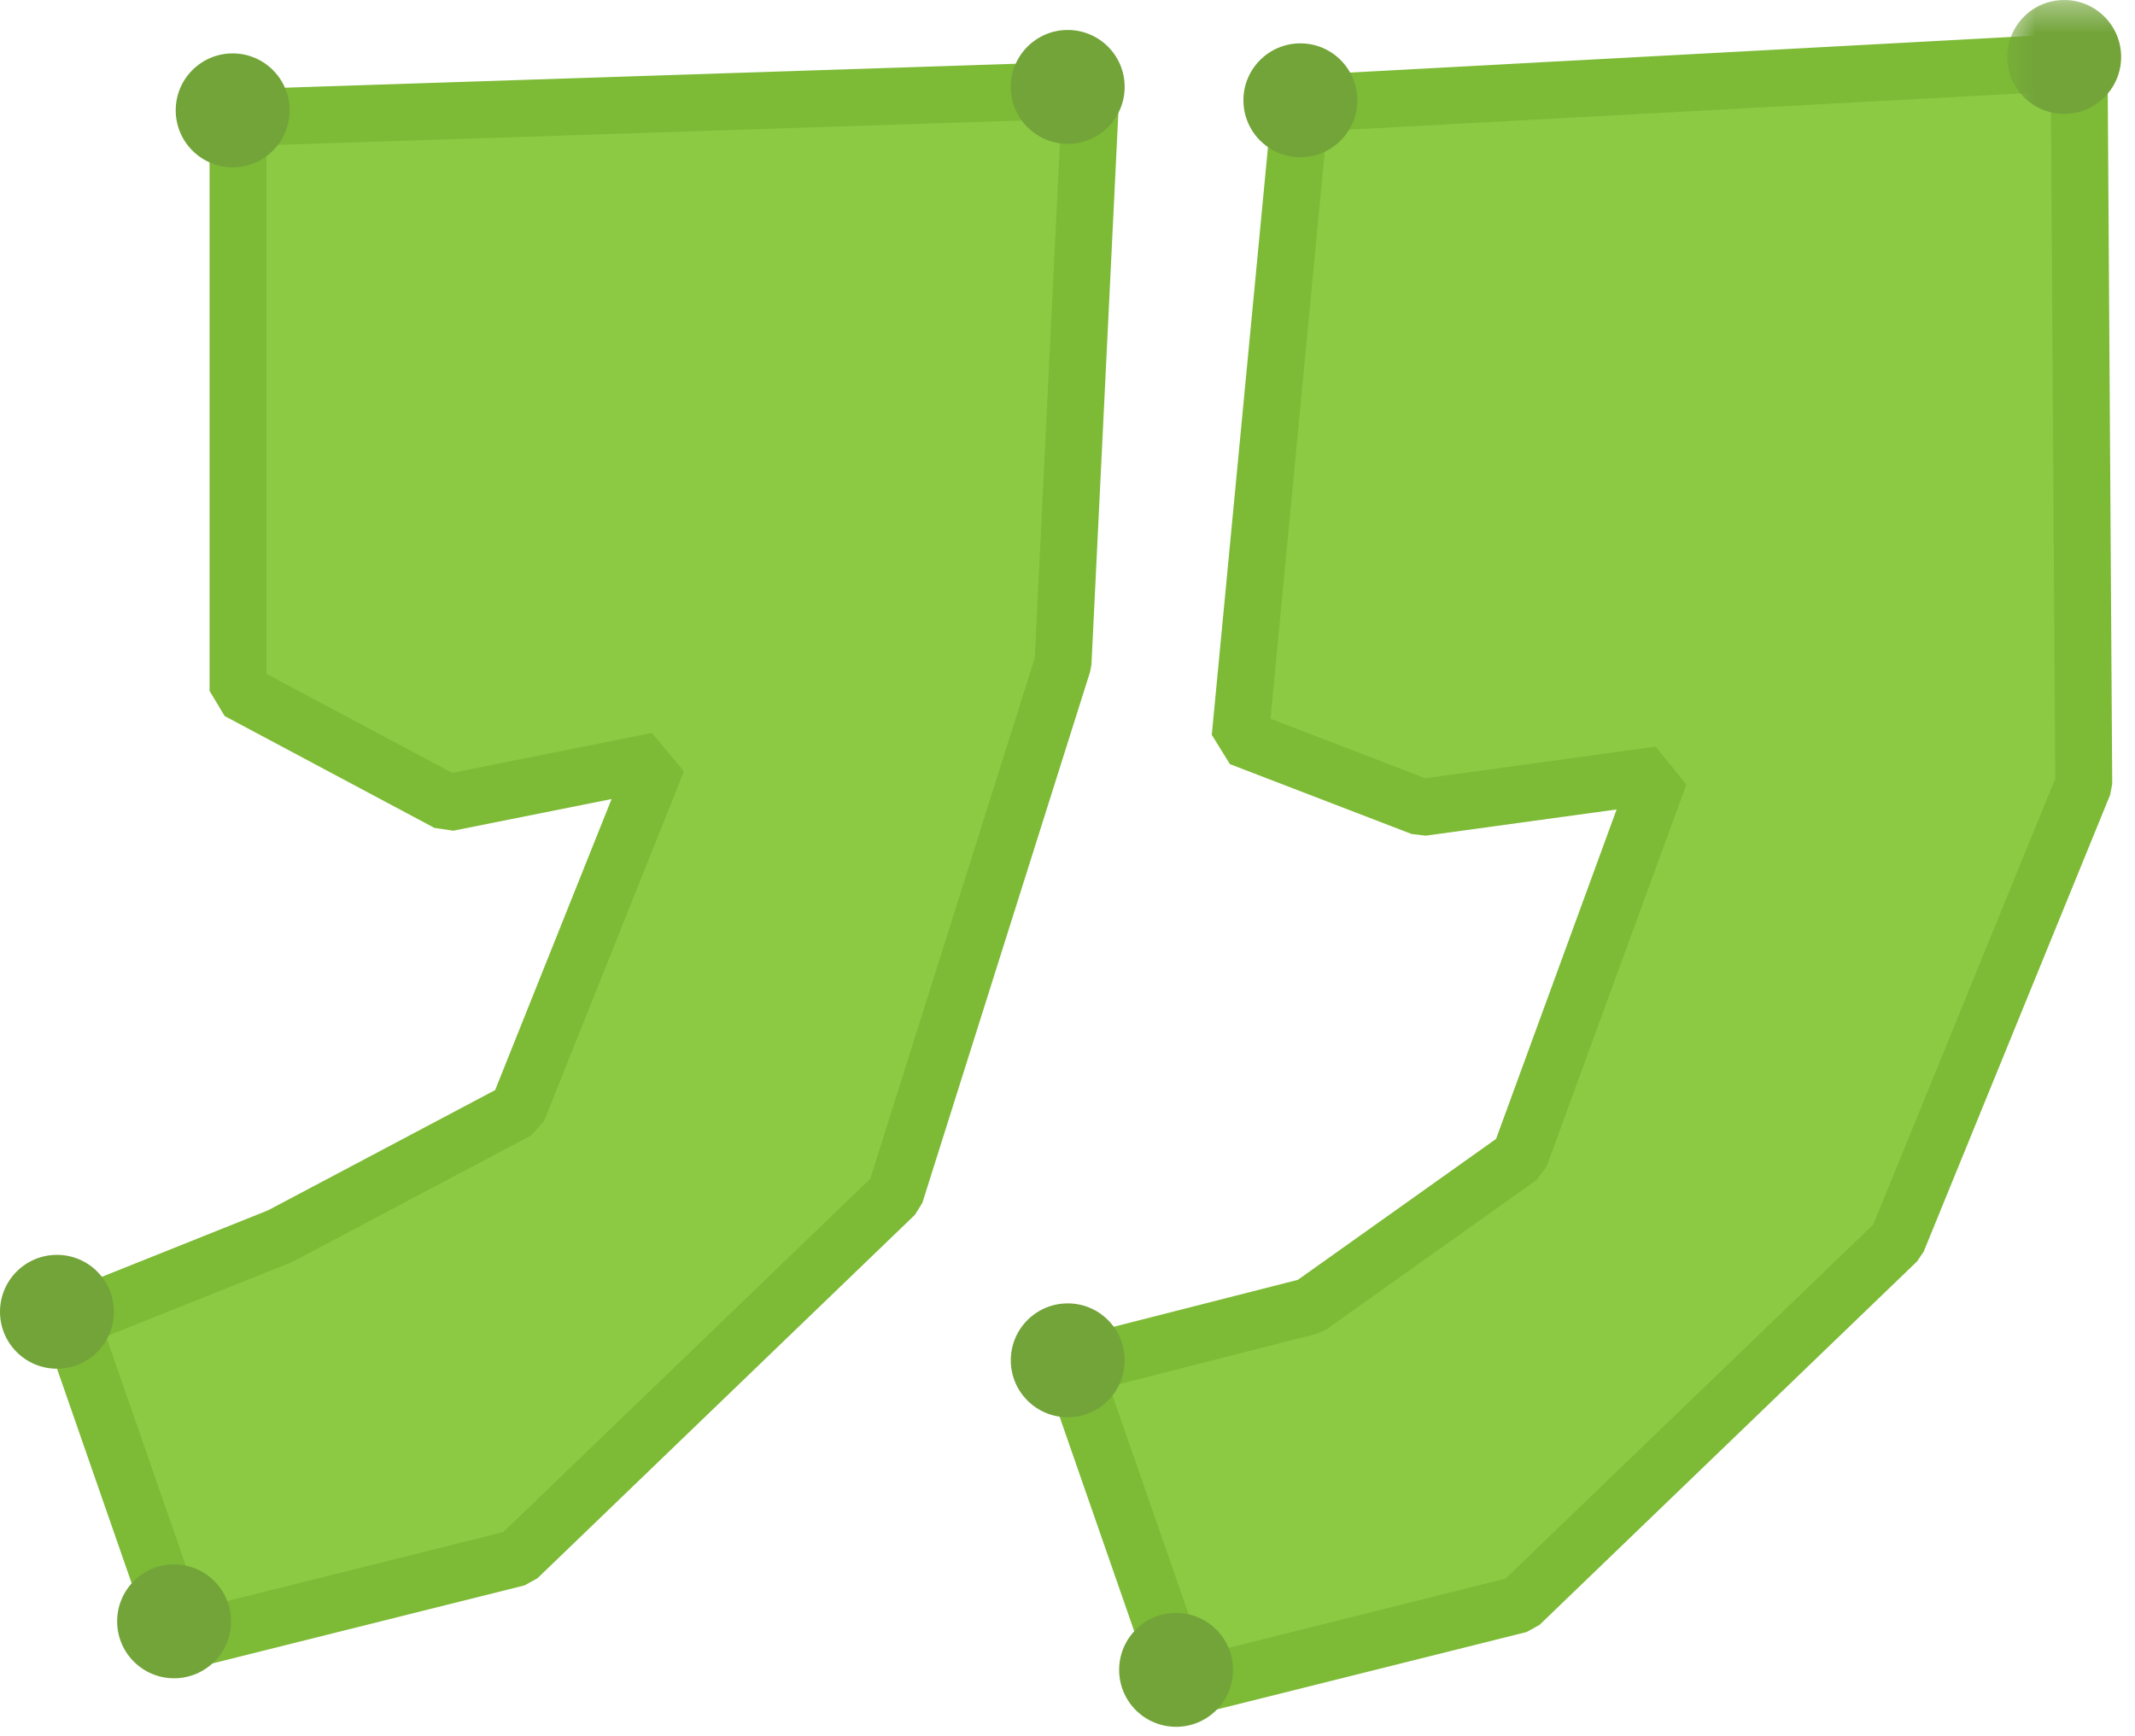
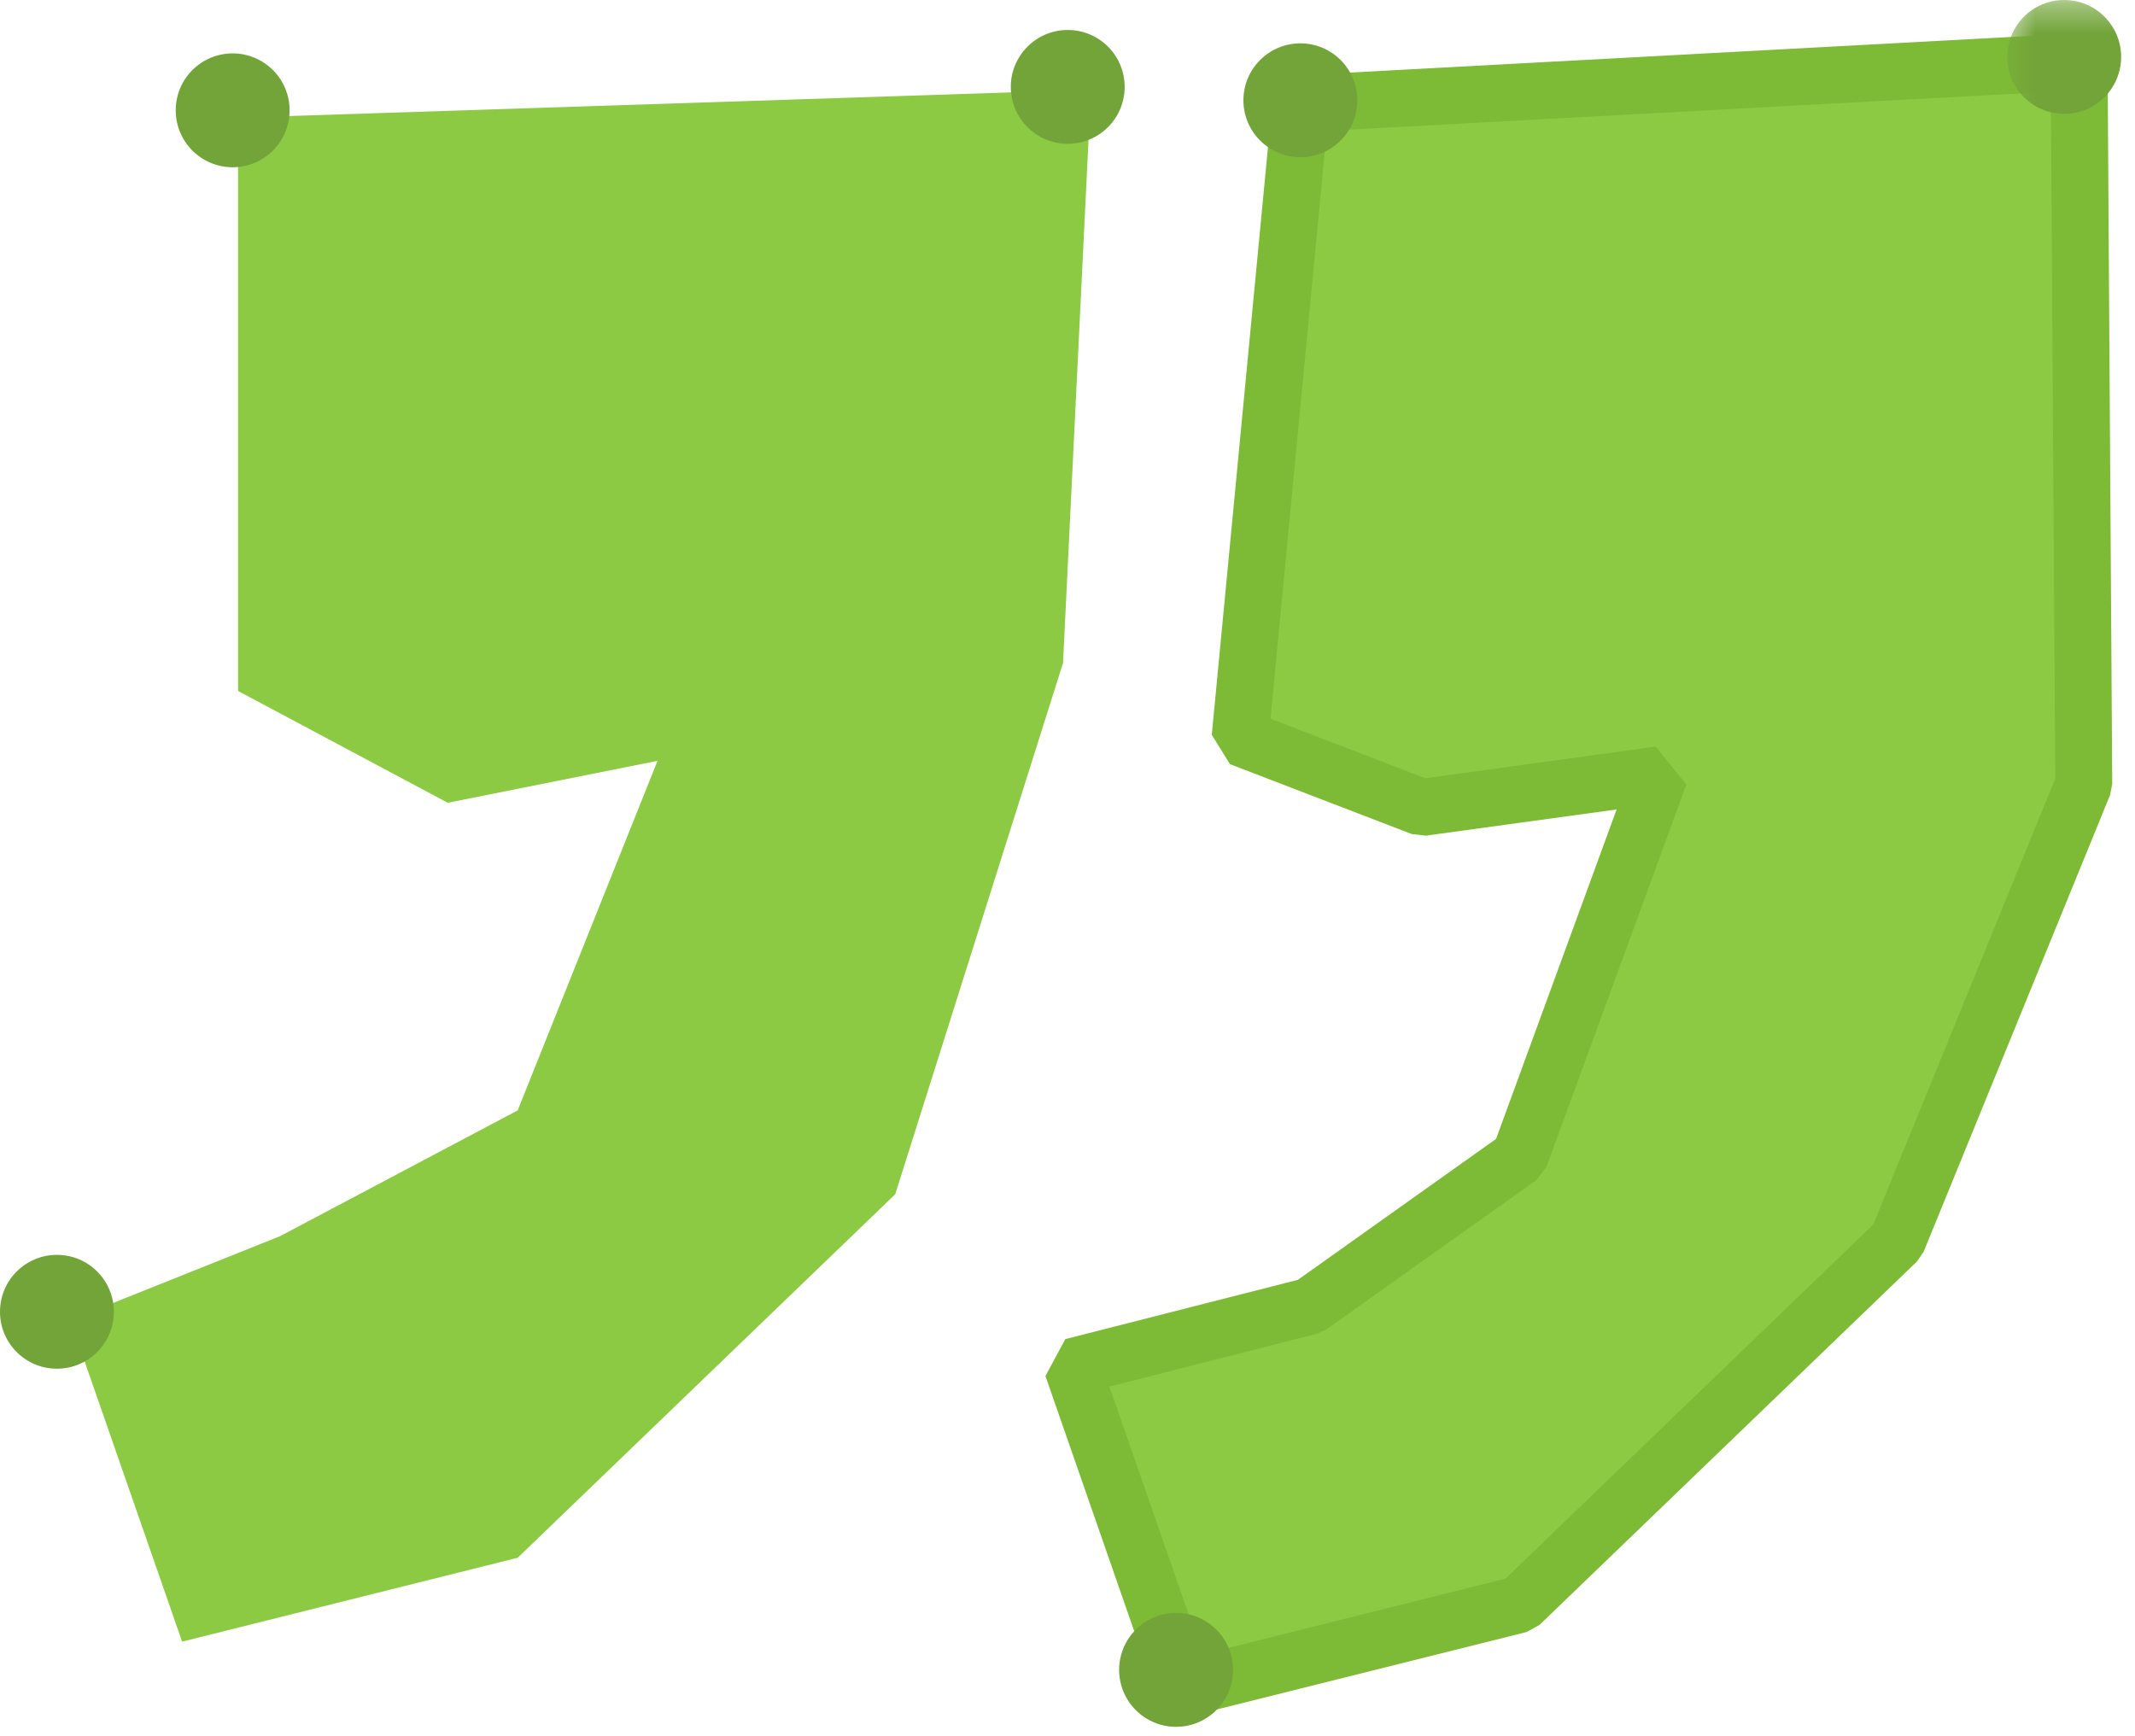
<svg xmlns="http://www.w3.org/2000/svg" xmlns:xlink="http://www.w3.org/1999/xlink" width="75px" height="61px" viewBox="0 0 75 61" version="1.1">
  <title>quote</title>
  <desc>Created with Sketch.</desc>
  <defs>
    <polygon id="path-1" points="5.513 0.333 0.513 0.333 0.513 5.333 5.513 5.333 5.513 0.333" />
  </defs>
  <g id="dhosting" stroke="none" stroke-width="1" fill="none" fill-rule="evenodd">
    <g id="pcworld_grdnt" transform="translate(-550, -379)">
      <g id="quote" transform="translate(550, 378)">
        <polygon id="Fill-1" fill="#8CCA44" points="8.362 5.135 38.325 4.153 37.343 24.292 31.448 42.957 18.186 55.728 6.397 58.675 2.468 47.378 9.836 44.431 18.186 40.01 23.098 27.73 15.73 29.204 8.362 25.274" />
-         <polygon id="Stroke-2" stroke="#7DBA36" stroke-width="2" stroke-linejoin="bevel" points="8.362 5.135 38.325 4.153 37.343 24.292 31.448 42.957 18.186 55.728 6.397 58.675 2.468 47.378 9.836 44.431 18.186 40.01 23.098 27.73 15.73 29.204 8.362 25.274" />
        <polygon id="Fill-4" fill="#8CCA44" points="45.693 4.644 73.036 3.17 73.2 28.549 66.651 44.595 53.388 57.366 41.6 60.313 37.67 49.015 46.02 46.887 53.388 41.647 58.3 28.221 49.95 29.368 43.564 26.912" />
        <g id="Group-44" transform="translate(0, 0.667)">
          <polygon id="Stroke-5" stroke="#7DBA36" stroke-width="2" stroke-linejoin="bevel" points="45.693 3.977 73.036 2.503 73.2 27.882 66.651 43.928 53.388 56.699 41.6 59.646 37.67 48.348 46.02 46.22 53.388 40.98 58.3 27.554 49.95 28.701 43.564 26.245" />
-           <path d="M8.115,57.295 C8.115,58.4 7.22,59.295 6.115,59.295 C5.01,59.295 4.115,58.4 4.115,57.295 C4.115,56.19 5.01,55.295 6.115,55.295 C7.22,55.295 8.115,56.19 8.115,57.295" id="Fill-7" fill="#72A439" />
          <path d="M4,46.419 C4,47.524 3.105,48.419 2,48.419 C0.895,48.419 0,47.524 0,46.419 C0,45.314 0.895,44.419 2,44.419 C3.105,44.419 4,45.314 4,46.419" id="Fill-9" fill="#72A439" />
          <path d="M10.173,4.209 C10.173,5.314 9.278,6.209 8.173,6.209 C7.068,6.209 6.173,5.314 6.173,4.209 C6.173,3.104 7.068,2.209 8.173,2.209 C9.278,2.209 10.173,3.104 10.173,4.209" id="Fill-15" fill="#72A439" />
          <path d="M39.508,3.386 C39.508,4.491 38.613,5.386 37.508,5.386 C36.404,5.386 35.508,4.491 35.508,3.386 C35.508,2.281 36.404,1.386 37.508,1.386 C38.613,1.386 39.508,2.281 39.508,3.386" id="Fill-17" fill="#72A439" />
          <path d="M47.68,3.856 C47.68,4.961 46.785,5.856 45.68,5.856 C44.575,5.856 43.68,4.961 43.68,3.856 C43.68,2.752 44.575,1.856 45.68,1.856 C46.785,1.856 47.68,2.752 47.68,3.856" id="Fill-19" fill="#72A439" />
          <g id="Group-23" transform="translate(70, 0)">
            <mask id="mask-2" fill="white">
              <use xlink:href="#path-1" />
            </mask>
            <g id="Clip-22" />
            <path d="M4.513,2.333 C4.513,3.438 3.618,4.333 2.513,4.333 C1.408,4.333 0.513,3.438 0.513,2.333 C0.513,1.228 1.408,0.333 2.513,0.333 C3.618,0.333 4.513,1.228 4.513,2.333" id="Fill-21" fill="#72A439" mask="url(#mask-2)" />
          </g>
          <path d="M43.314,59 C43.314,60.105 42.419,61 41.314,61 C40.209,61 39.314,60.105 39.314,59 C39.314,57.895 40.209,57 41.314,57 C42.419,57 43.314,57.895 43.314,59" id="Fill-38" fill="#72A439" />
-           <path d="M39.508,48.124 C39.508,49.229 38.613,50.124 37.508,50.124 C36.404,50.124 35.508,49.229 35.508,48.124 C35.508,47.019 36.404,46.124 37.508,46.124 C38.613,46.124 39.508,47.019 39.508,48.124" id="Fill-40" fill="#72A439" />
        </g>
      </g>
    </g>
  </g>
</svg>